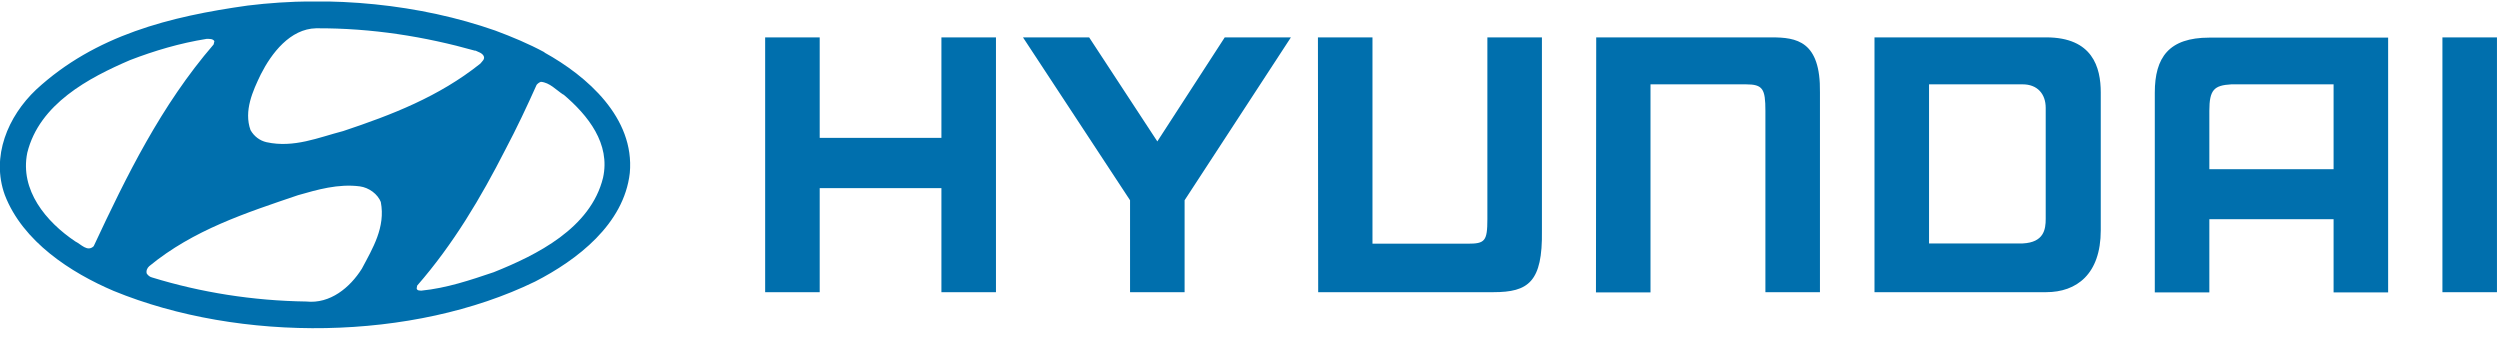
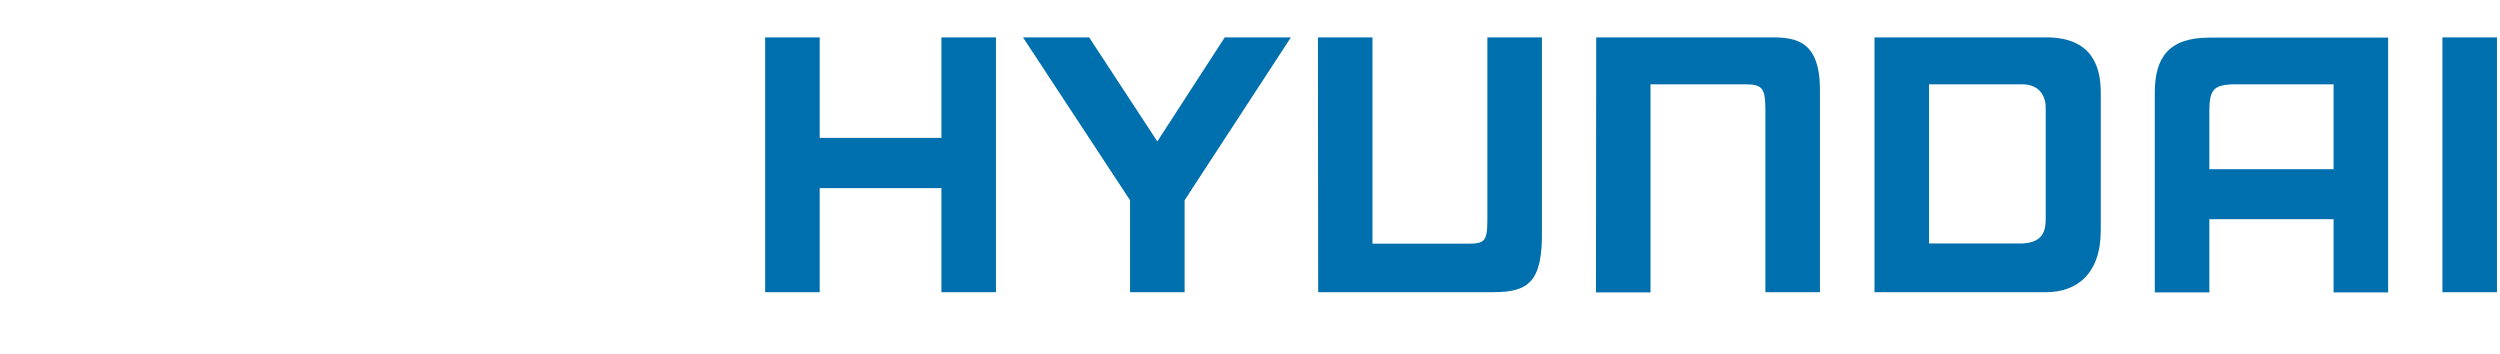
<svg xmlns="http://www.w3.org/2000/svg" xmlns:ns1="http://sodipodi.sourceforge.net/DTD/sodipodi-0.dtd" xmlns:ns2="http://www.inkscape.org/namespaces/inkscape" viewBox="0 0 99 14" width="99" height="14" version="1.1" id="svg15" ns1:docname="Hynai_logo.svg" ns2:version="0.92.3 (2405546, 2018-03-11)">
  <ns1:namedview pagecolor="#ffffff" bordercolor="#666666" borderopacity="1" objecttolerance="10" gridtolerance="10" guidetolerance="10" ns2:pageopacity="0" ns2:pageshadow="2" ns2:window-width="1920" ns2:window-height="1018" id="namedview17" showgrid="false" ns2:zoom="3.1717172" ns2:cx="49.5" ns2:cy="7" ns2:window-x="-8" ns2:window-y="-8" ns2:window-maximized="1" ns2:current-layer="Group 5" />
  <defs id="defs5">
    <clipPath clipPathUnits="userSpaceOnUse" id="cp1">
-       <path d="M0,13h98.88v-12.94h-98.88" id="path2" />
-     </clipPath>
+       </clipPath>
  </defs>
  <style id="style7">
		tspan { white-space:pre }
		.shp0 { fill: #006fad } 
		.shp1 { fill: #000000 } 
	</style>
  <g id="Hynai_logo">
    <path id="Fill 1" class="shp0" d="M52.19,1.48h2.16v8.17h3.78c0.67,0 0.77,-0.1 0.77,-0.97v-7.2h2.16v7.66c0.03,2.03 -0.54,2.43 -1.92,2.43h-6.94zM98.88,11.57h-2.16v-10.09h2.16zM63.21,1.48h6.94c0.99,0 1.95,0.14 1.92,2.18v7.91h-2.16v-7.18c0,-0.87 -0.1,-1.05 -0.77,-1.05h-3.78v8.24h-2.16zM43.13,1.48l2.7,4.12l2.67,-4.12h2.62l-4.21,6.45v3.64h-2.16v-3.64l-4.24,-6.45zM30.3,1.48h2.16v3.98h4.82v-3.98h2.16v10.09h-2.16v-4.12h-4.82v4.12h-2.16zM81.01,4.27c0,-0.55 -0.33,-0.93 -0.91,-0.93h-3.71v6.3l3.71,0c0.84,-0.04 0.91,-0.56 0.91,-0.97zM83.19,3.66v5.46c0,1.74 -0.96,2.45 -2.16,2.45h-6.8v-10.09h6.8c1.84,0 2.16,1.19 2.16,2.18zM94.57,1.49v10.09h-2.16v-2.9h-4.92v2.9h-2.16v-7.91c0,-1.4 0.56,-2.18 2.16,-2.18zM92.41,3.34h-4.05c-0.68,0.04 -0.87,0.21 -0.87,1.05v2.31h4.92z" />
    <g id="Group 5">
      <g id="Mask by Clip 4" clip-path="url(#cp1)">
-         <path id="Fill 3" class="shp0" d="M21.56,2.08c1.68,0.93 3.58,2.58 3.38,4.77c-0.23,2.03 -2.09,3.45 -3.75,4.3c-4.85,2.36 -11.67,2.43 -16.69,0.37c-1.69,-0.72 -3.6,-1.95 -4.31,-3.8c-0.55,-1.52 0.12,-3.11 1.24,-4.17c2.34,-2.16 5.31,-2.9 8.38,-3.33c3.33,-0.41 6.83,-0.05 9.8,0.99c0.67,0.25 1.32,0.52 1.95,0.86zM18.82,2.01c-1.99,-0.56 -4.08,-0.9 -6.3,-0.89c-1.03,0.02 -1.77,0.99 -2.19,1.82c-0.32,0.66 -0.68,1.45 -0.41,2.21c0.14,0.25 0.37,0.42 0.63,0.48c1.09,0.24 2.07,-0.19 3.04,-0.44c1.92,-0.64 3.79,-1.36 5.43,-2.67c0.07,-0.09 0.2,-0.18 0.13,-0.31c-0.07,-0.12 -0.21,-0.15 -0.33,-0.21zM8.49,1.63c-0.06,-0.1 -0.2,-0.09 -0.31,-0.09c-1.06,0.17 -2.07,0.47 -3.03,0.84c-1.63,0.7 -3.59,1.73 -4.07,3.67c-0.3,1.48 0.74,2.73 1.9,3.51c0.23,0.11 0.48,0.43 0.73,0.19c1.3,-2.78 2.67,-5.58 4.75,-7.99zM22.31,3.75c-0.29,-0.19 -0.54,-0.48 -0.89,-0.51c-0.06,0.02 -0.12,0.06 -0.17,0.12c-0.38,0.85 -0.79,1.72 -1.24,2.57c-0.96,1.88 -2.05,3.73 -3.49,5.38l-0.02,0.11c0.02,0.1 0.12,0.08 0.18,0.09c1.01,-0.1 1.95,-0.42 2.87,-0.73c1.7,-0.68 3.84,-1.74 4.33,-3.74c0.3,-1.35 -0.59,-2.47 -1.57,-3.3zM15.09,8.02c-0.13,-0.34 -0.48,-0.59 -0.84,-0.64c-0.86,-0.11 -1.68,0.13 -2.45,0.35c-2.06,0.7 -4.14,1.37 -5.89,2.81c-0.08,0.07 -0.13,0.18 -0.1,0.29c0.05,0.08 0.13,0.14 0.22,0.16c1.92,0.59 3.98,0.92 6.1,0.95c0.94,0.1 1.73,-0.55 2.2,-1.3c0.43,-0.81 0.94,-1.64 0.75,-2.64z" />
-       </g>
+         </g>
    </g>
  </g>
</svg>